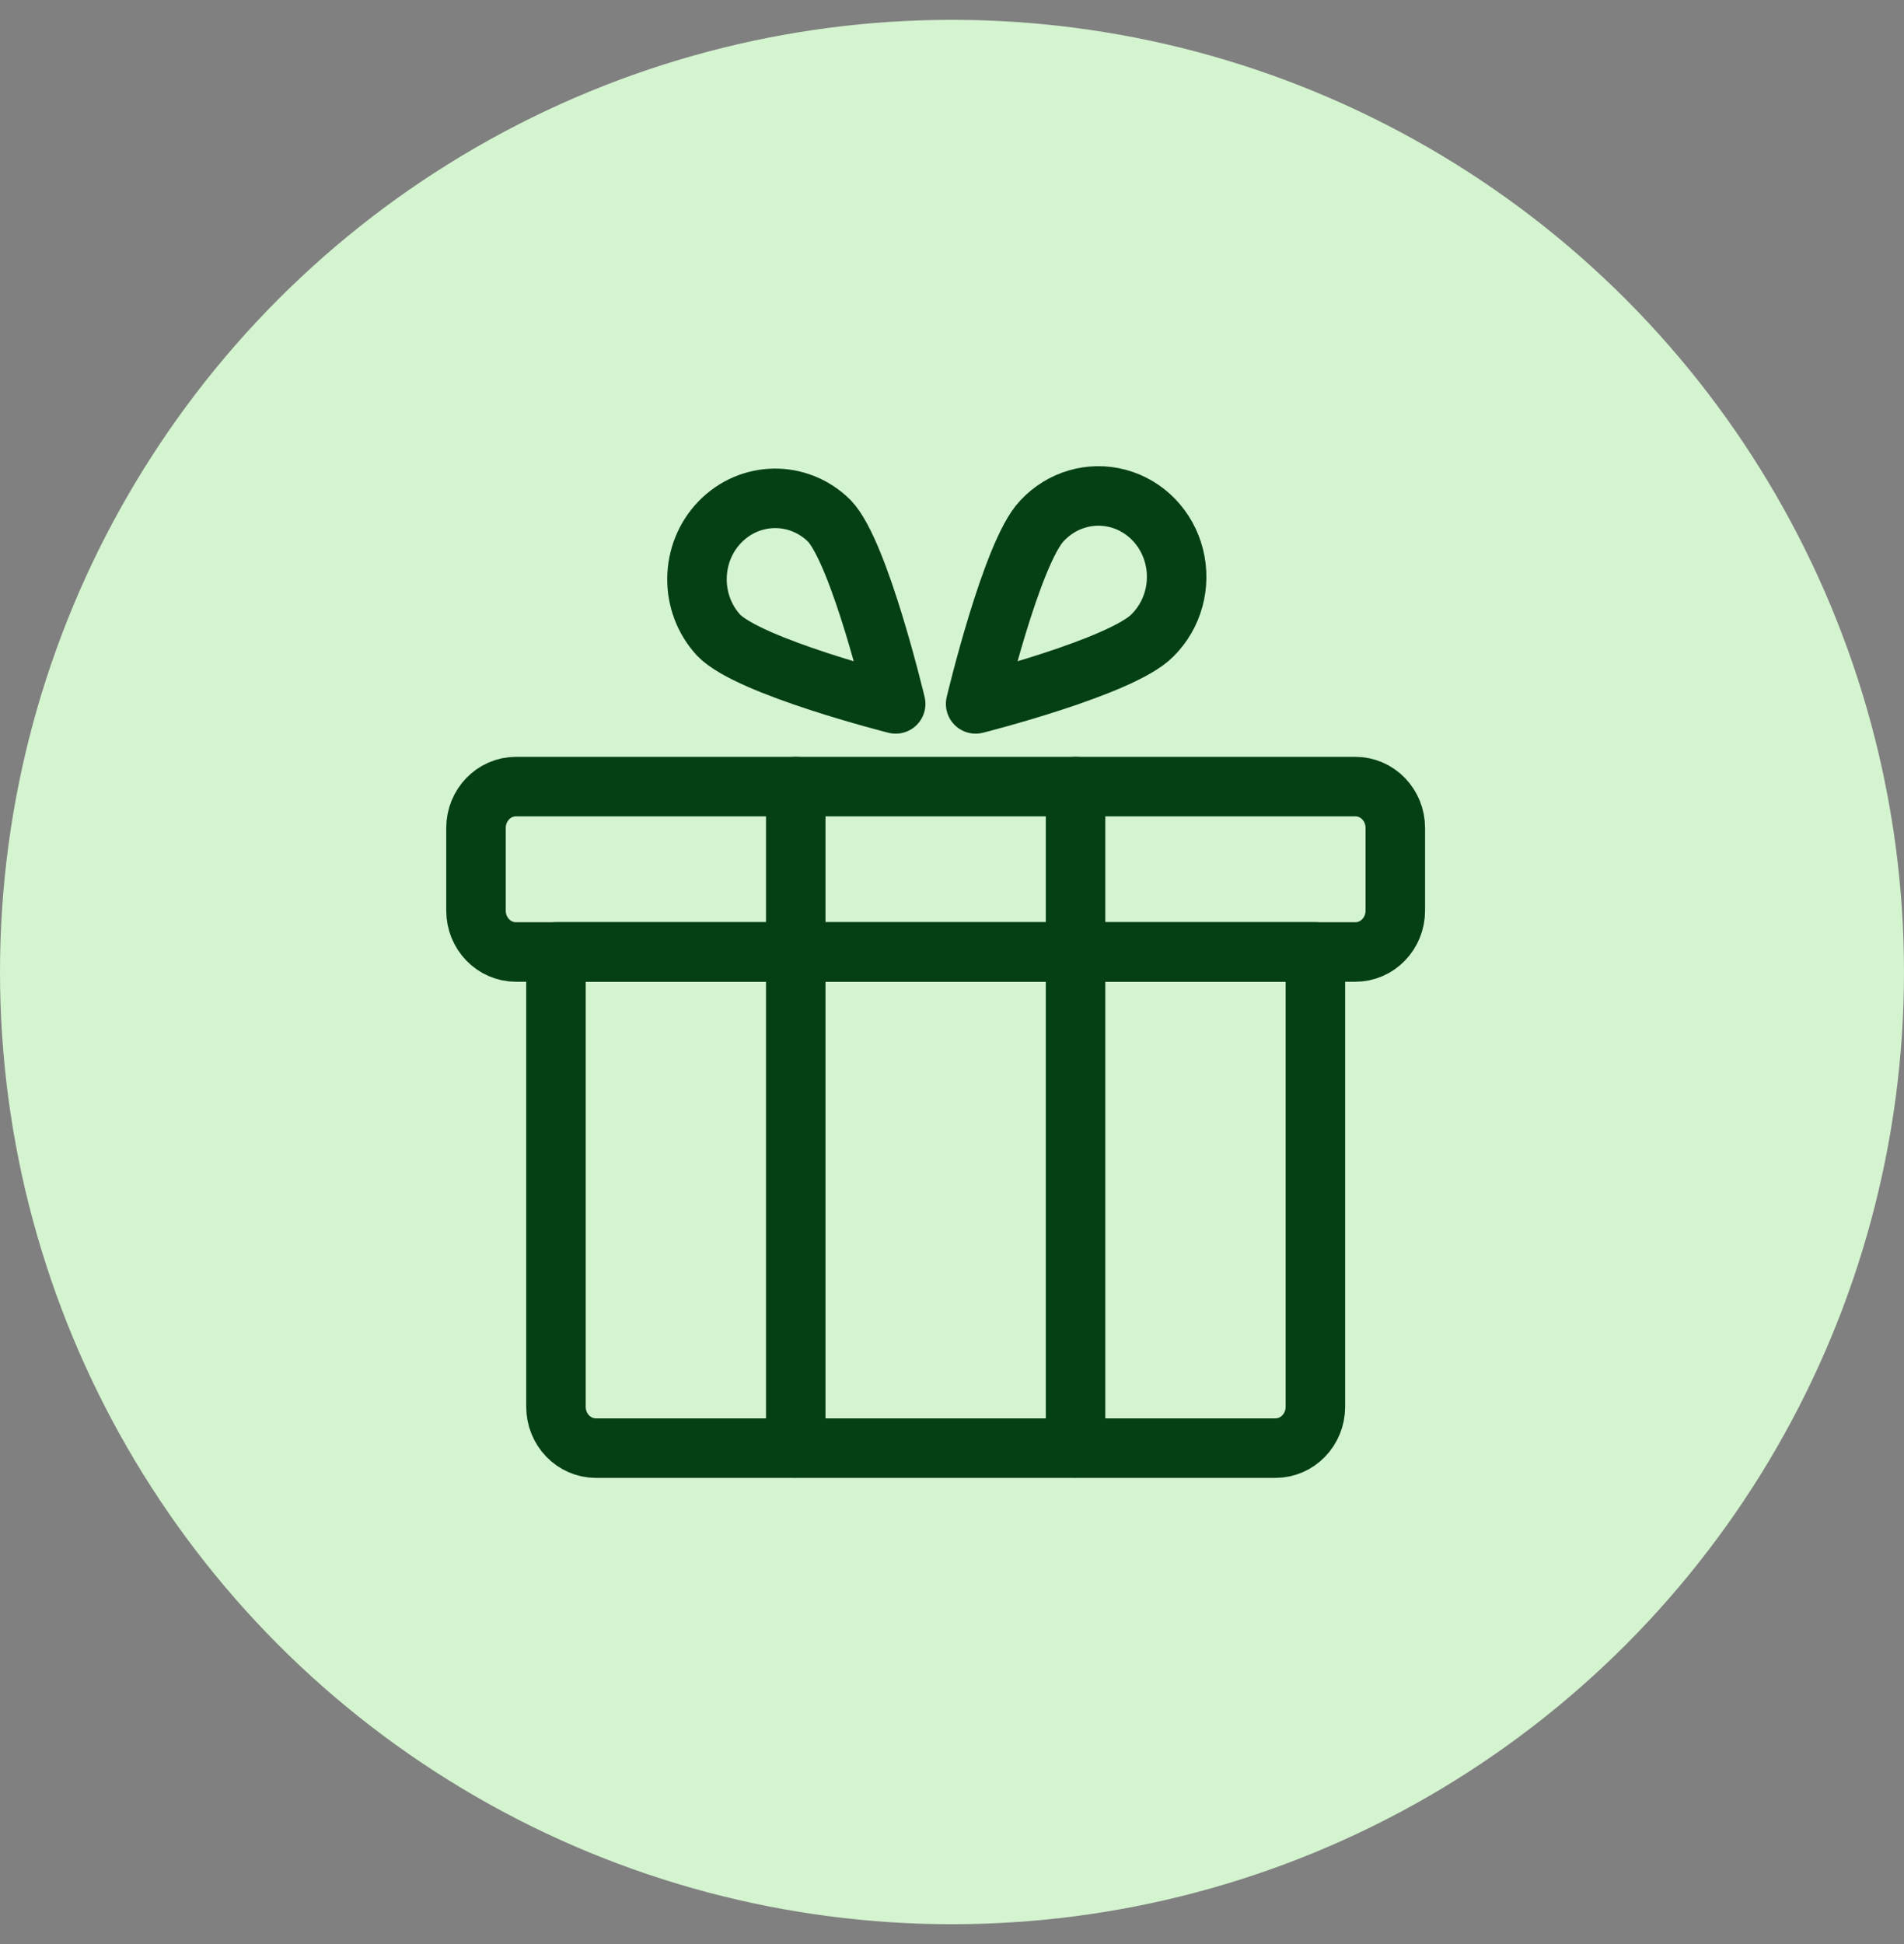
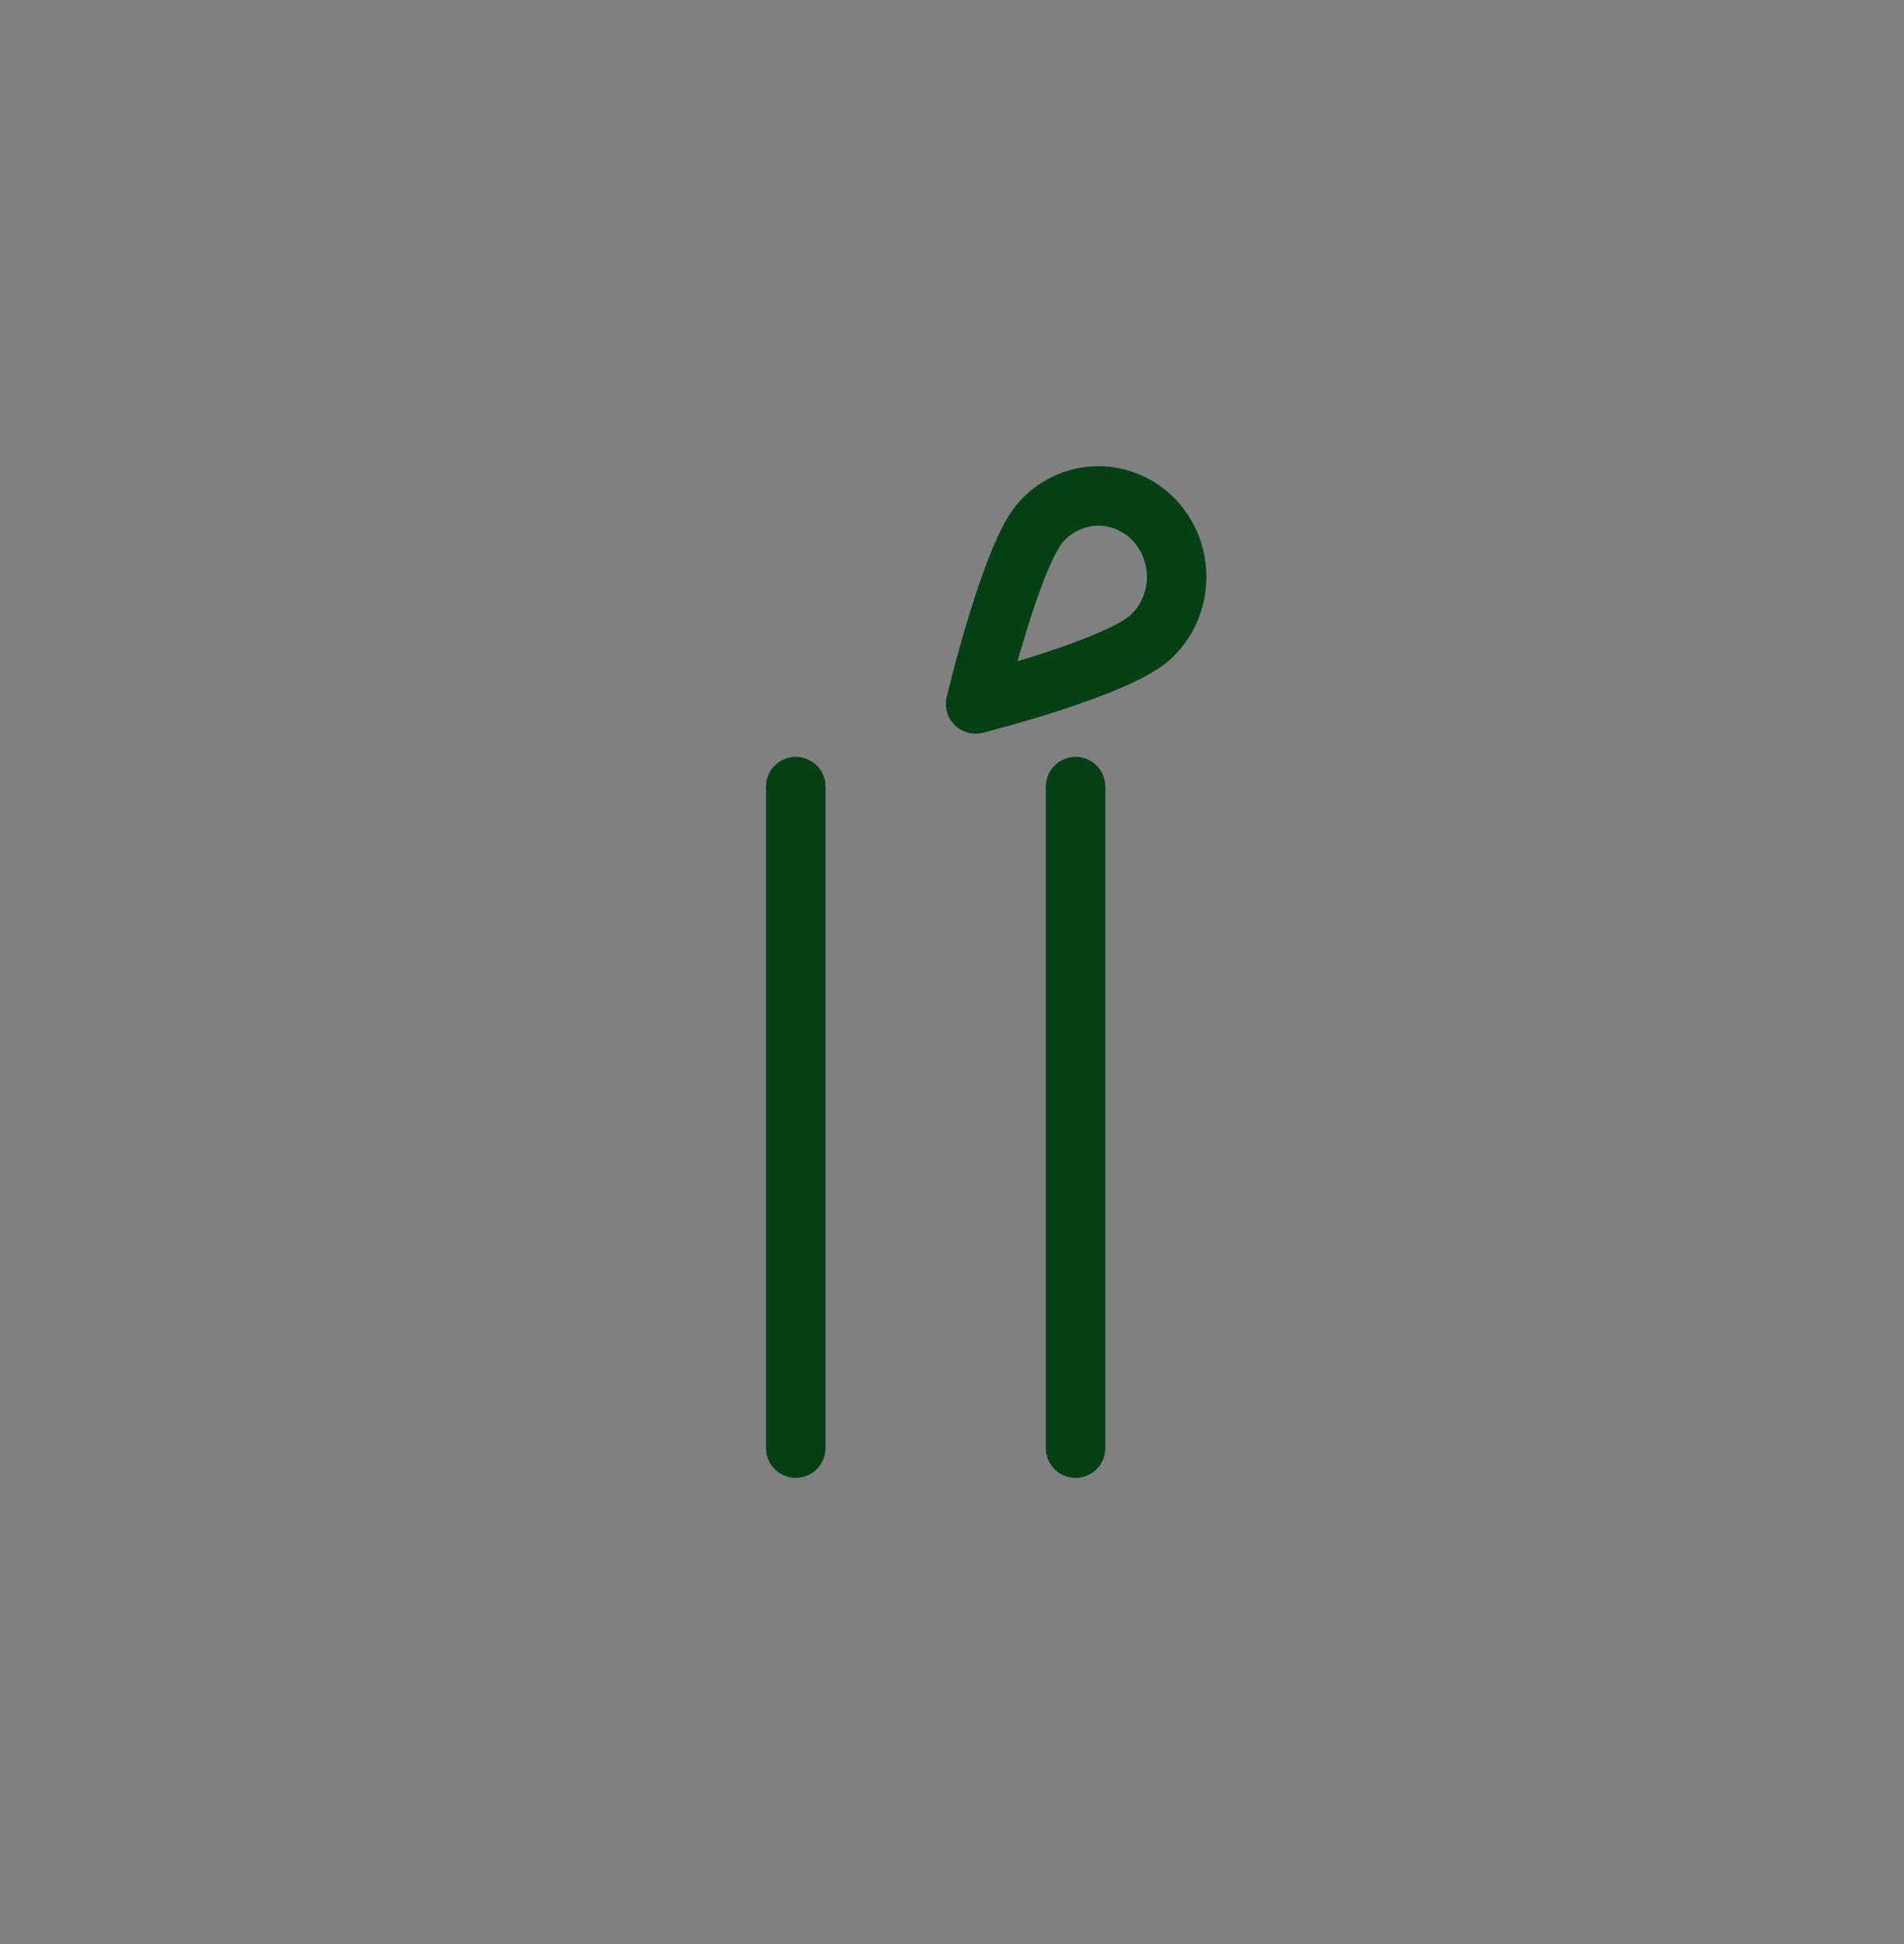
<svg xmlns="http://www.w3.org/2000/svg" width="48" height="49" viewBox="0 0 48 49" fill="none">
  <rect x="0" y="0" width="48" height="49" fill="#808080" stroke="none" />
-   <circle cx="24" cy="24.5" r="24" fill="#D4F3CF" />
-   <path fill-rule="evenodd" clip-rule="evenodd" d="M35.176 22.953C35.176 23.528 34.725 23.995 34.168 23.995H13.008C12.451 23.995 12 23.528 12 22.953V20.868C12 20.293 12.451 19.826 13.008 19.826H34.168C34.725 19.826 35.176 20.293 35.176 20.868V22.953Z" stroke="#044014" stroke-width="1.5" stroke-linecap="round" stroke-linejoin="round" />
-   <path fill-rule="evenodd" clip-rule="evenodd" d="M33.161 35.458C33.161 36.033 32.71 36.5 32.153 36.5H15.023C14.467 36.5 14.016 36.033 14.016 35.458V23.994H33.161V35.458Z" stroke="#044014" stroke-width="1.5" stroke-linecap="round" stroke-linejoin="round" />
  <path d="M20.061 19.826V36.5" stroke="#044014" stroke-width="1.5" stroke-linecap="round" stroke-linejoin="round" />
  <path d="M27.115 36.5V19.826" stroke="#044014" stroke-width="1.5" stroke-linecap="round" stroke-linejoin="round" />
-   <path fill-rule="evenodd" clip-rule="evenodd" d="M29.056 16.012C28.287 16.809 24.596 17.742 24.596 17.742C24.596 17.742 25.503 13.924 26.268 13.128C26.763 12.595 27.497 12.38 28.189 12.566C28.88 12.752 29.42 13.31 29.6 14.025C29.78 14.741 29.572 15.5 29.056 16.012Z" stroke="#044014" stroke-width="1.5" stroke-linecap="round" stroke-linejoin="round" />
-   <path fill-rule="evenodd" clip-rule="evenodd" d="M18.119 16.012C18.889 16.809 22.58 17.742 22.58 17.742C22.58 17.742 21.673 13.925 20.907 13.128C20.133 12.36 18.907 12.374 18.148 13.158C17.39 13.943 17.377 15.211 18.119 16.012V16.012Z" stroke="#044014" stroke-width="1.5" stroke-linecap="round" stroke-linejoin="round" />
+   <path fill-rule="evenodd" clip-rule="evenodd" d="M29.056 16.012C28.287 16.809 24.596 17.742 24.596 17.742C24.596 17.742 25.503 13.924 26.268 13.128C26.763 12.595 27.497 12.38 28.189 12.566C28.88 12.752 29.42 13.31 29.6 14.025C29.78 14.741 29.572 15.5 29.056 16.012" stroke="#044014" stroke-width="1.5" stroke-linecap="round" stroke-linejoin="round" />
</svg>